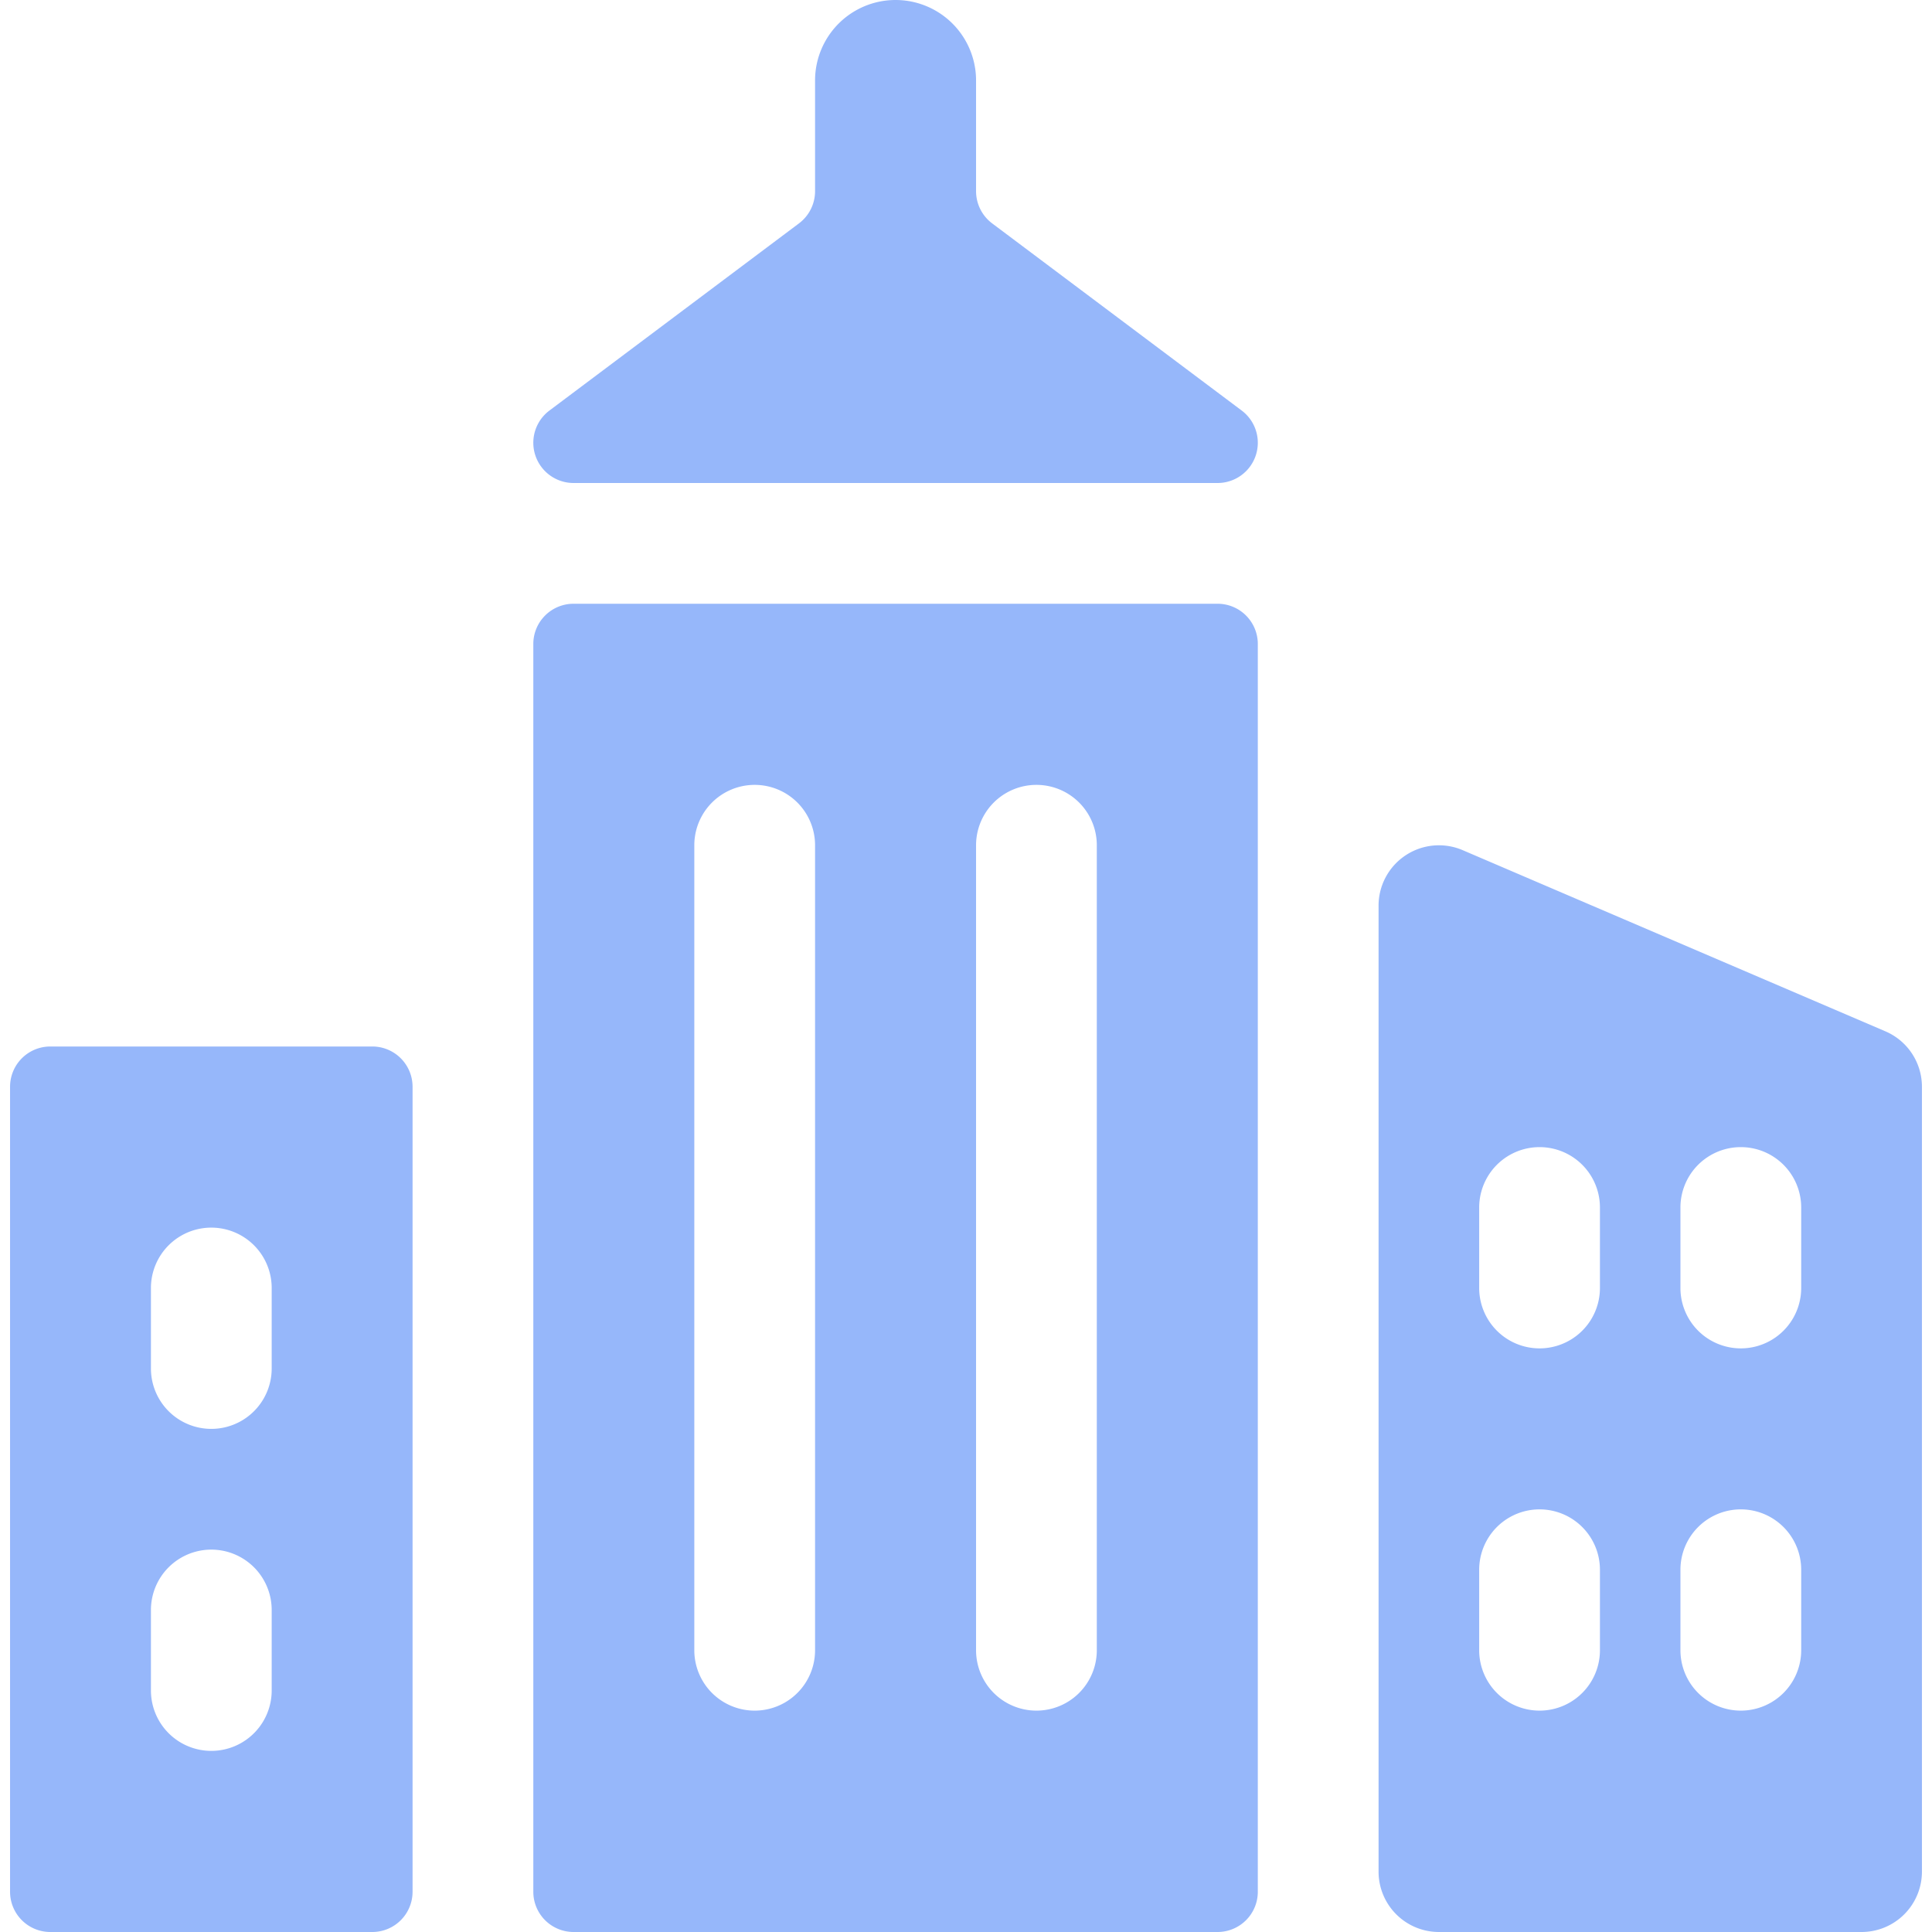
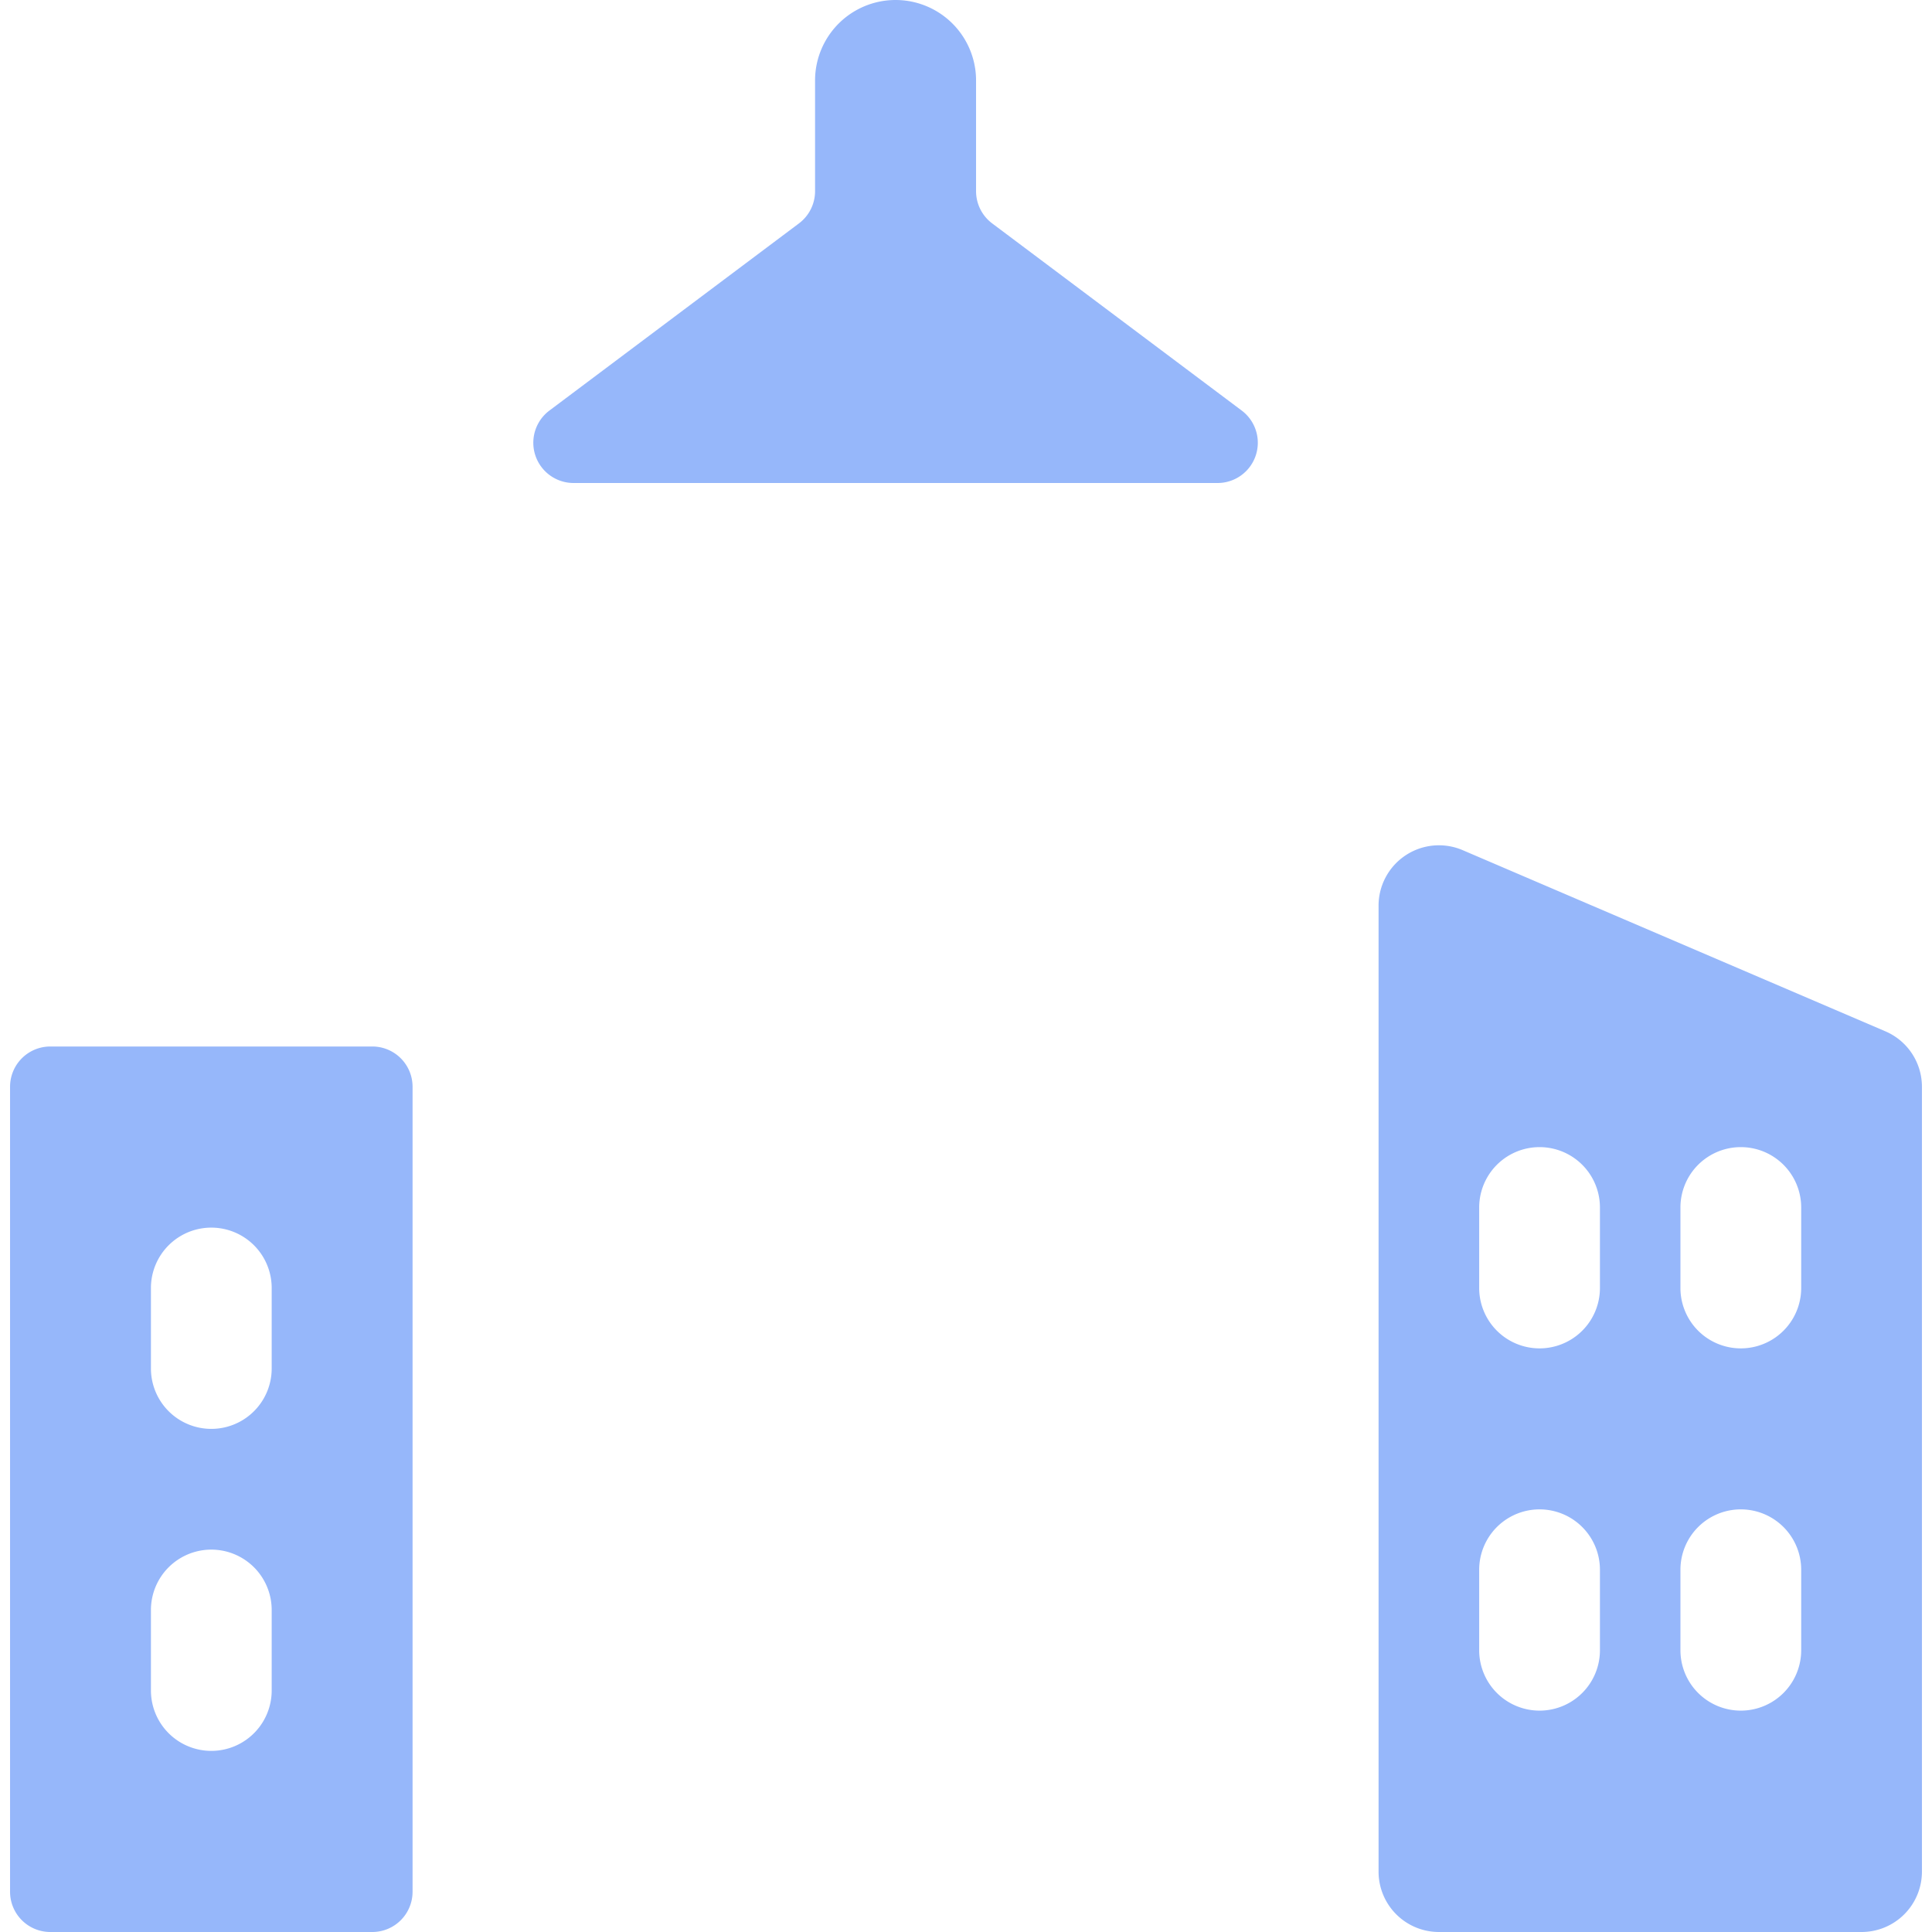
<svg xmlns="http://www.w3.org/2000/svg" width="40" height="40" viewBox="0 0 24 24">
  <path d="M7.125,6h8a.5.5,0,0,0,.3-.9l-3.1-2.325a.5.5,0,0,1-.2-.4V1a1,1,0,0,0-2,0V2.375a.5.5,0,0,1-.2.4L6.825,5.1A.5.5,0,0,0,7.125,6Z" fill="#96b7fa" />
-   <path d="M15.125,7.5h-8a.5.5,0,0,0-.5.5V23.5a.5.5,0,0,0,.5.5h8a.5.5,0,0,0,.5-.5V8A.5.5,0,0,0,15.125,7.5Zm-5,13a.75.75,0,0,1-1.5,0v-10a.75.75,0,0,1,1.5,0Zm3.5,0a.75.75,0,0,1-1.5,0v-10a.75.75,0,0,1,1.5,0Z" fill="#96b7fa" />
  <path d="M4.625,13h-4a.5.5,0,0,0-.5.5v10a.5.5,0,0,0,.5.5h4a.5.5,0,0,0,.5-.5v-10A.5.5,0,0,0,4.625,13Zm-1.25,8a.75.75,0,0,1-1.5,0V20a.75.75,0,0,1,1.5,0Zm0-4a.75.75,0,0,1-1.5,0V16a.75.75,0,0,1,1.5,0Z" fill="#96b7fa" />
  <path d="M23.42,12.811l-5.25-2.25a.75.75,0,0,0-1.045.689v12a.75.75,0,0,0,.75.75h5.25a.75.75,0,0,0,.75-.75V13.5A.749.749,0,0,0,23.42,12.811ZM19.875,20.5a.75.75,0,0,1-1.5,0v-1a.75.75,0,0,1,1.5,0Zm0-4.5a.75.75,0,0,1-1.5,0V15a.75.75,0,0,1,1.5,0Zm2.5,4.5a.75.75,0,0,1-1.5,0v-1a.75.75,0,0,1,1.5,0Zm0-4.5a.75.75,0,0,1-1.5,0V15a.75.75,0,0,1,1.5,0Z" fill="#96b7fa" />
</svg>